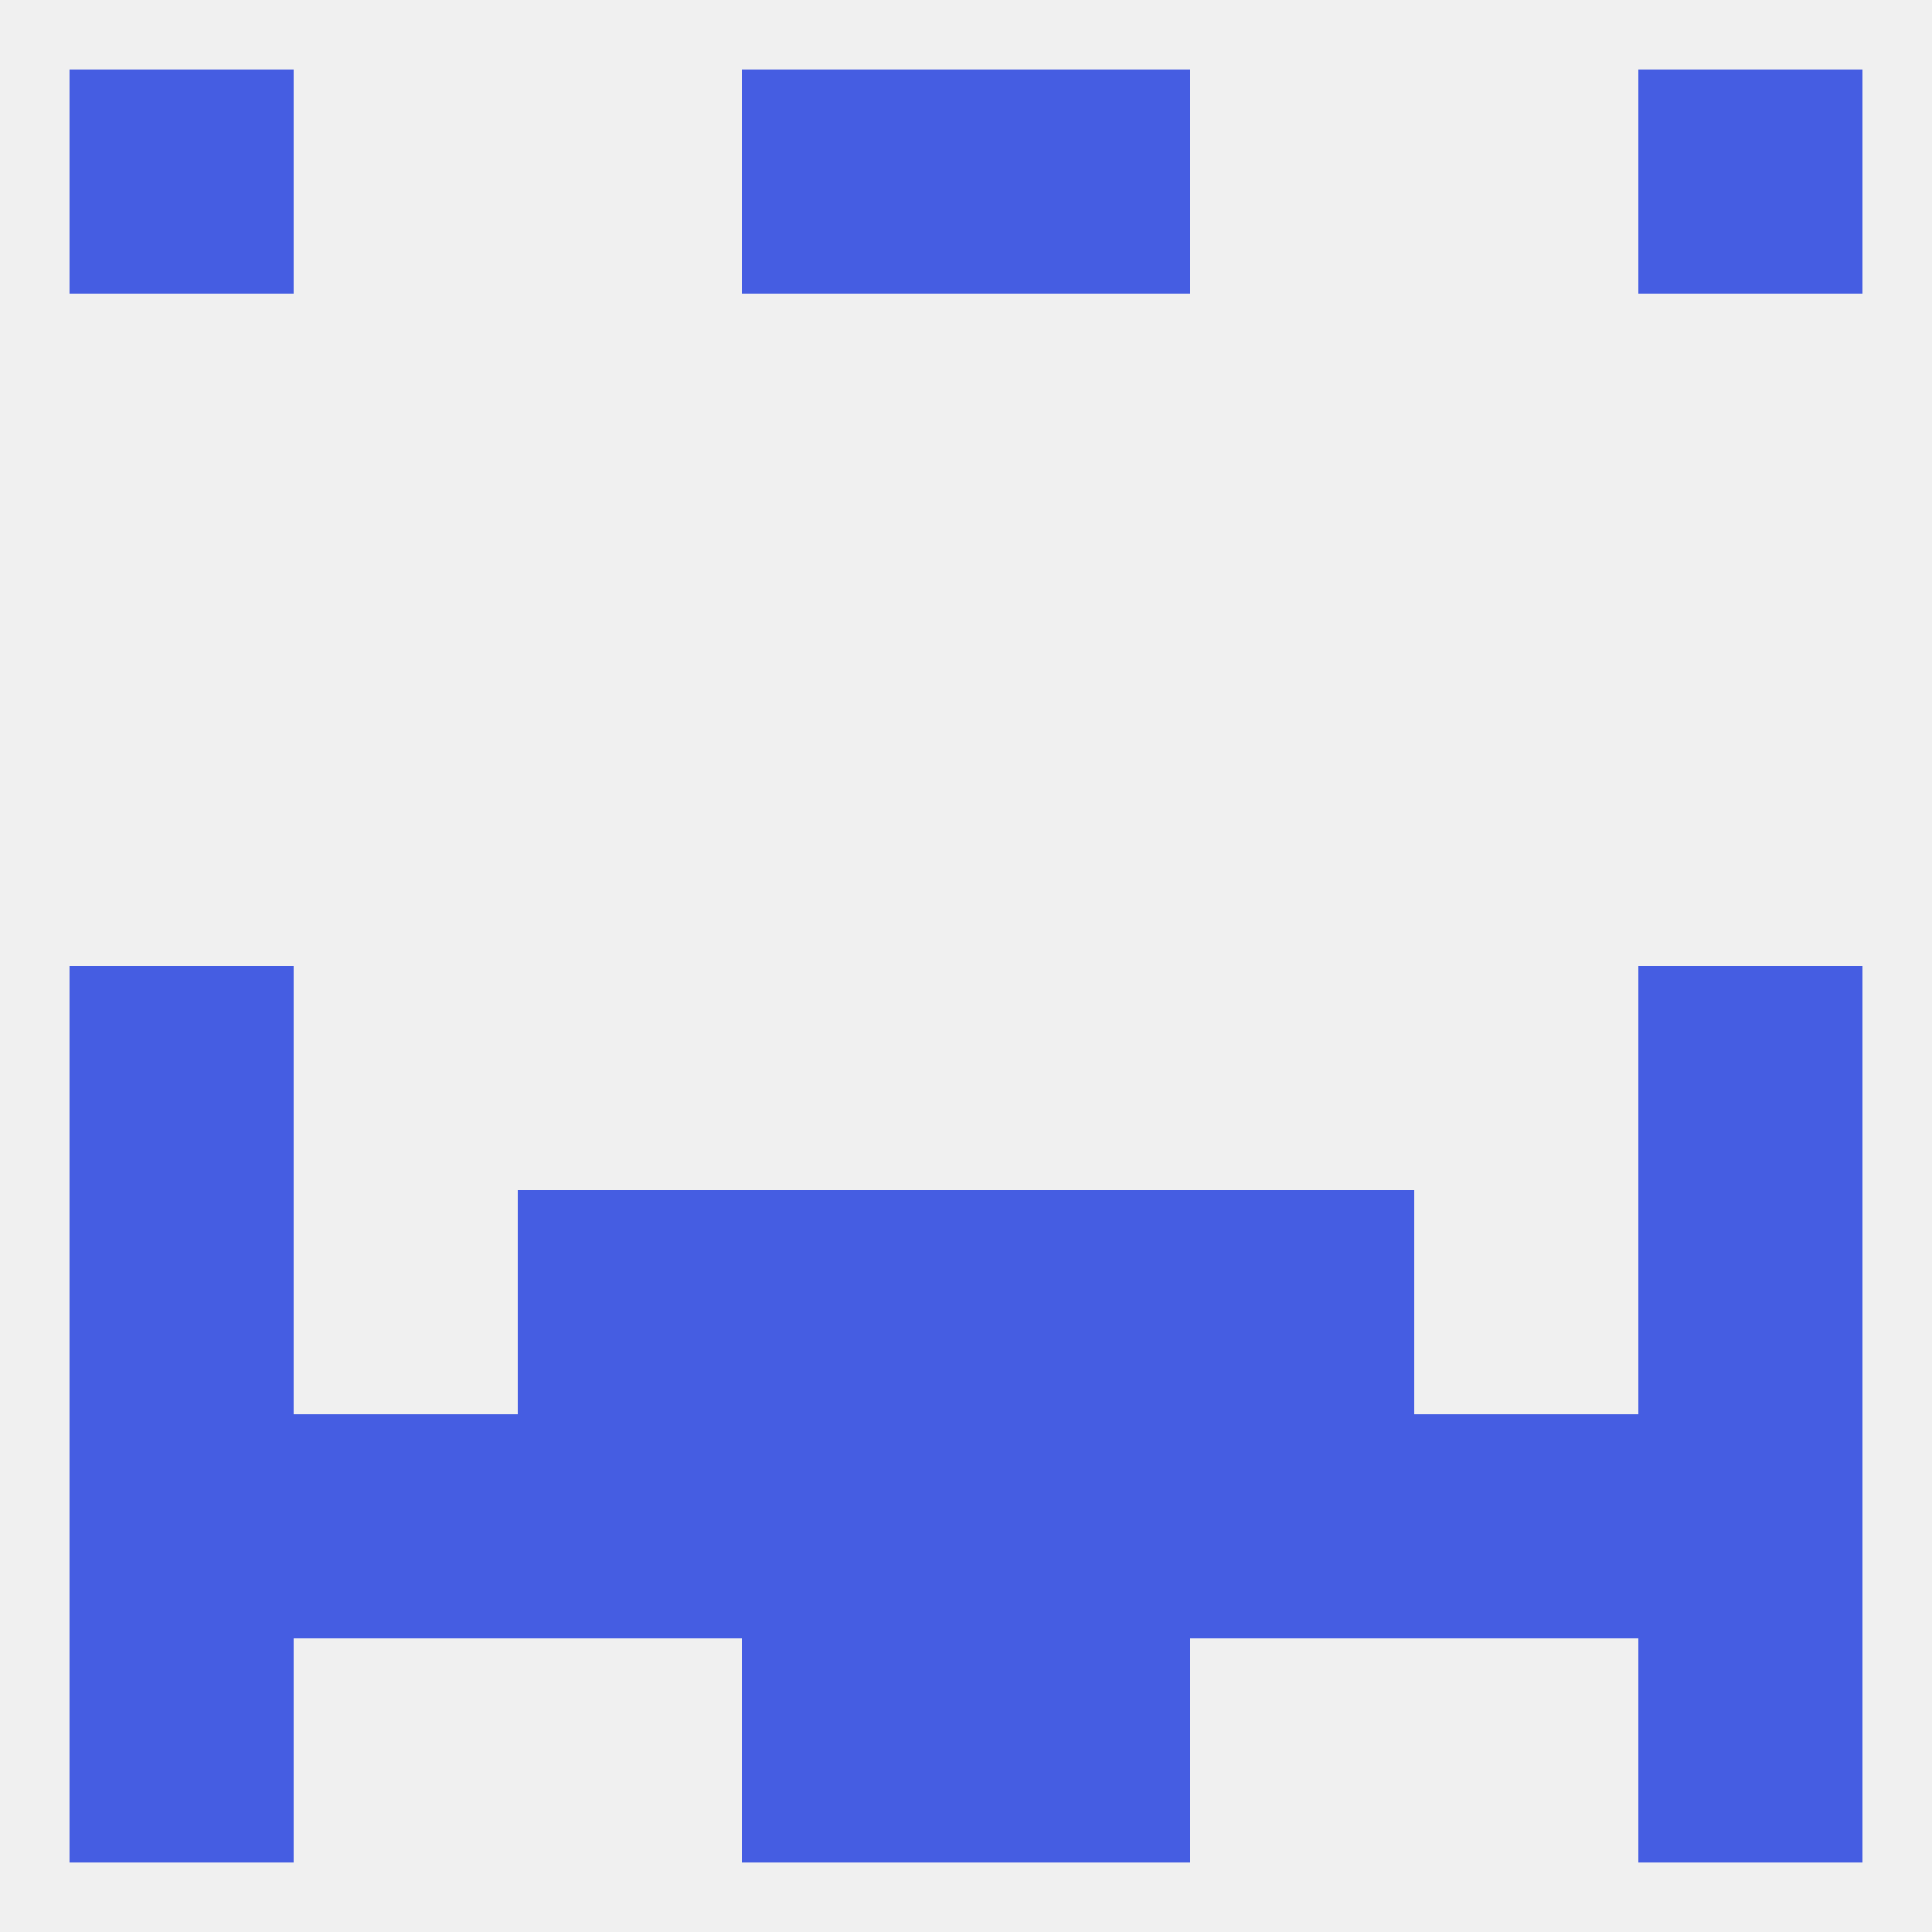
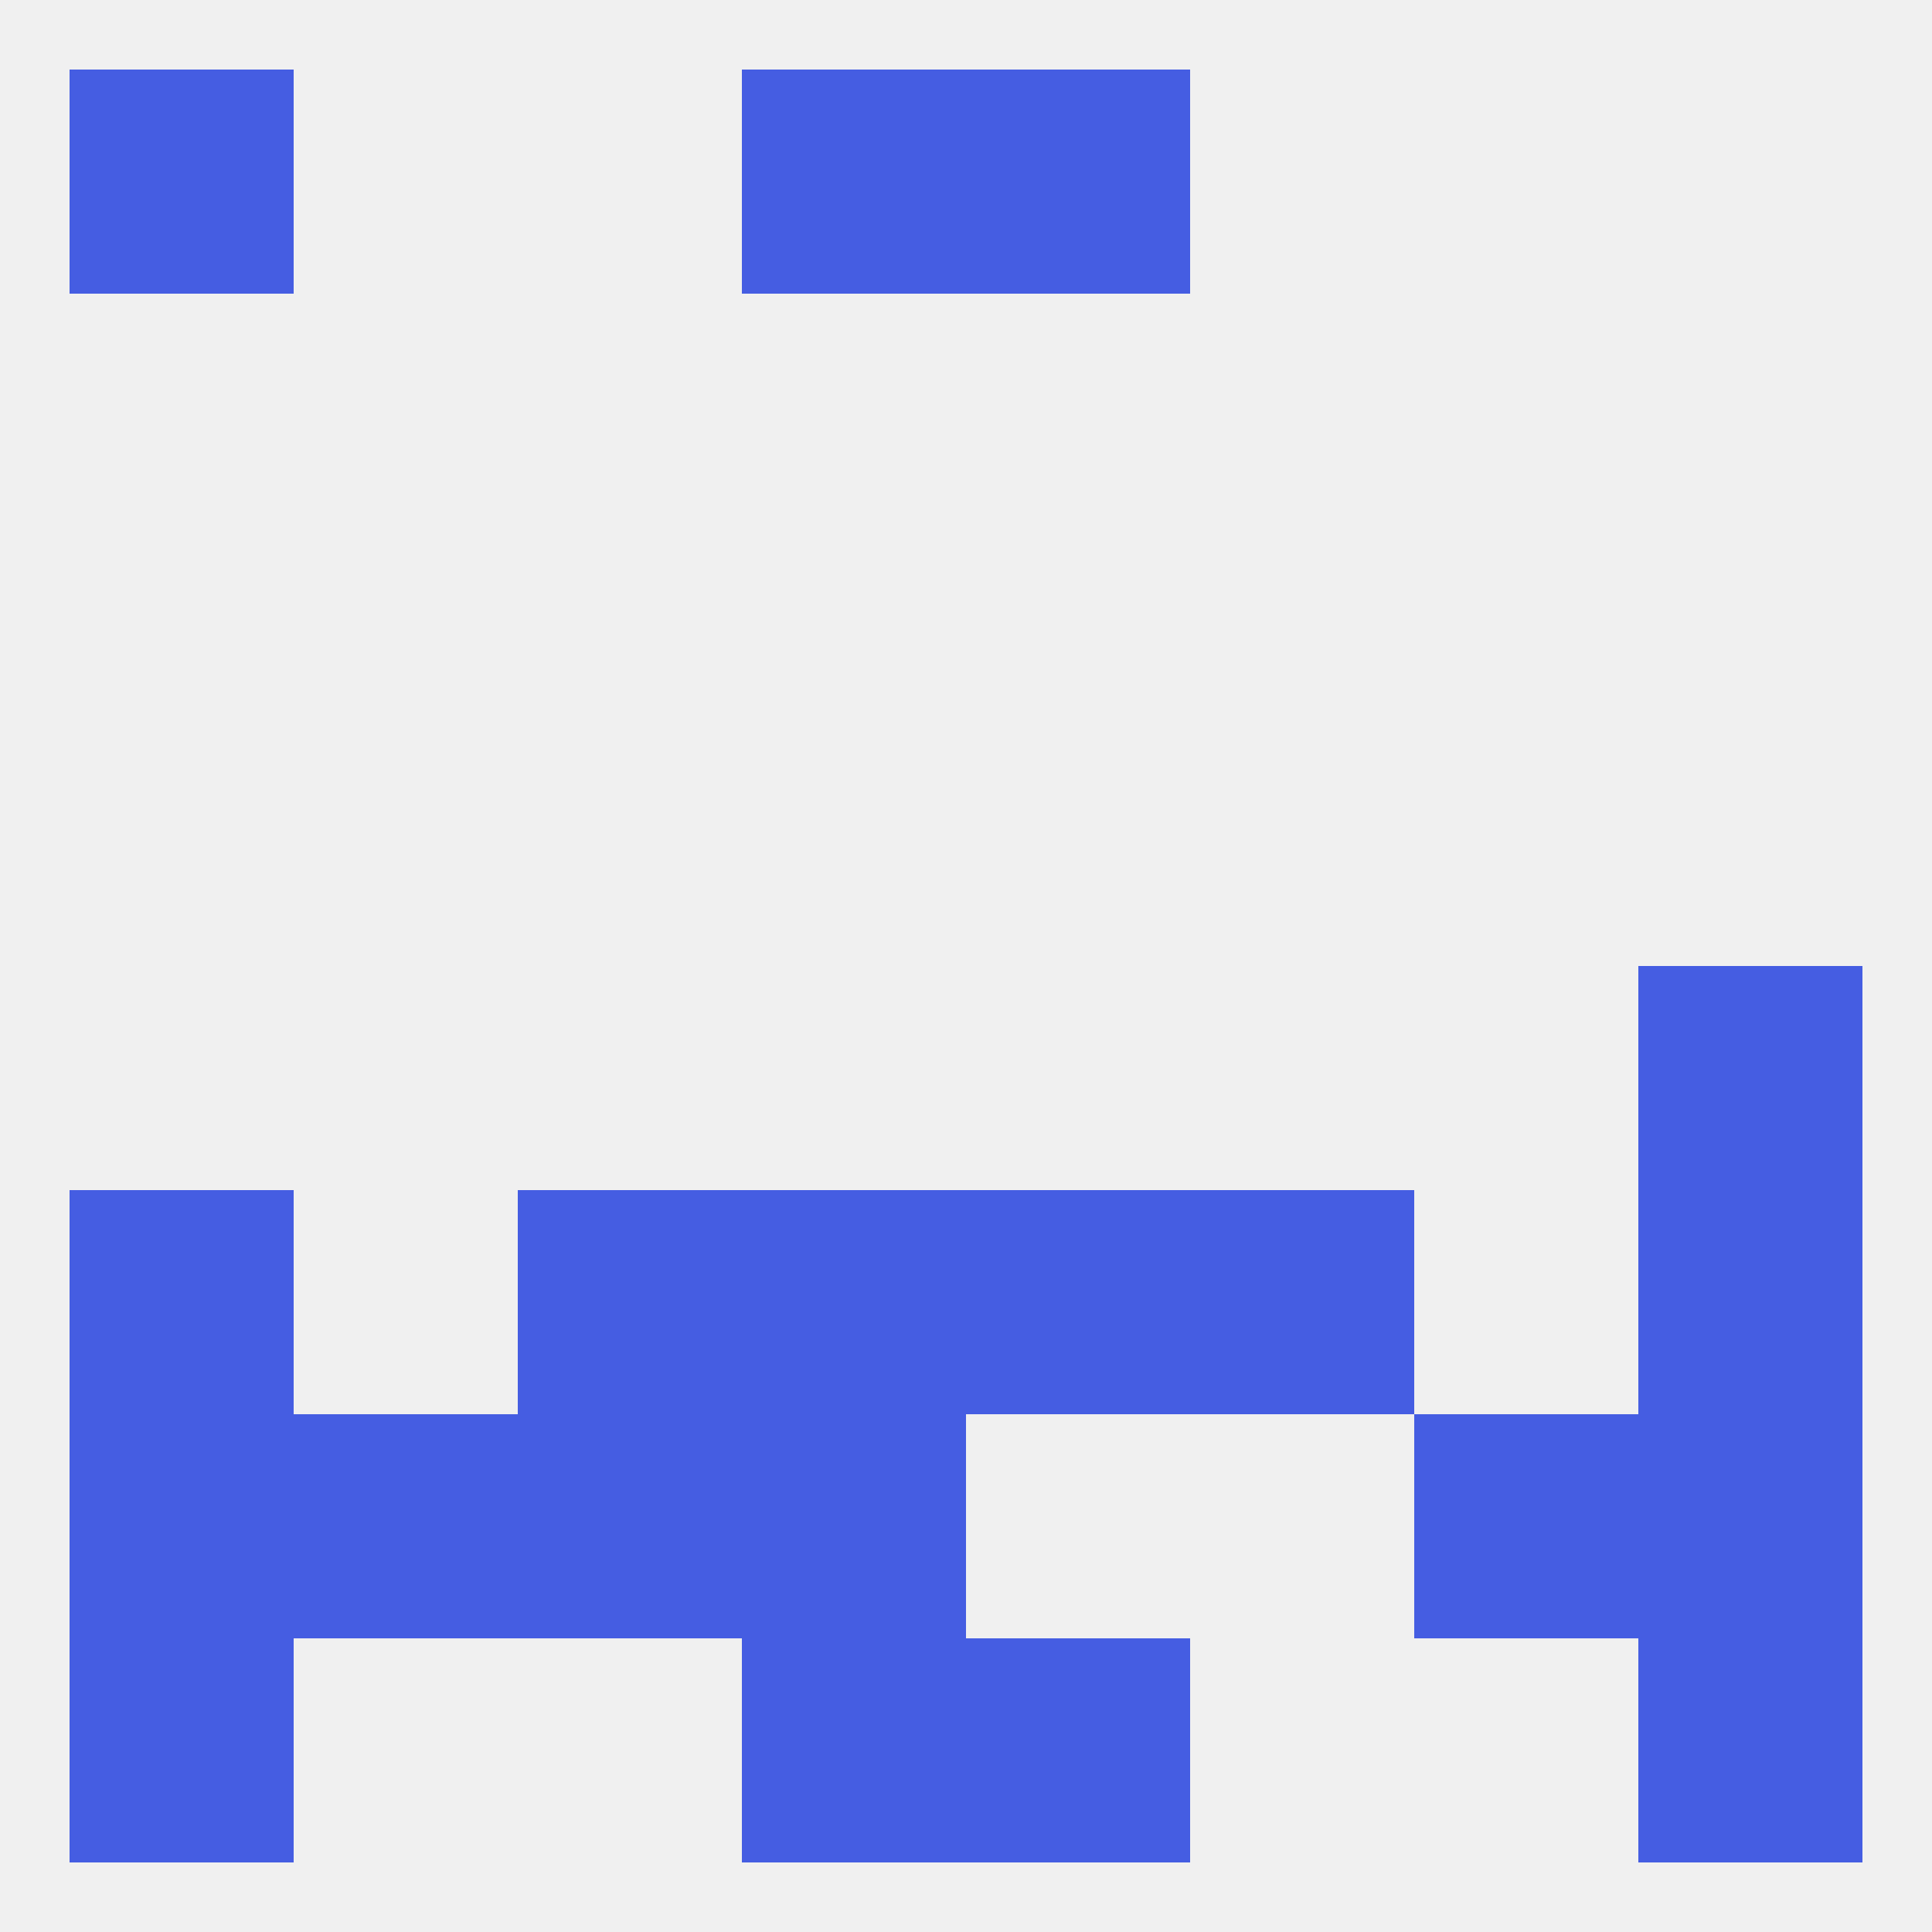
<svg xmlns="http://www.w3.org/2000/svg" version="1.1" baseprofile="full" width="250" height="250" viewBox="0 0 250 250">
  <rect width="100%" height="100%" fill="rgba(240,240,240,255)" />
  <rect x="9" y="154" width="29" height="29" fill="rgba(69,93,226,255)" />
  <rect x="212" y="154" width="29" height="29" fill="rgba(69,93,226,255)" />
  <rect x="96" y="154" width="29" height="29" fill="rgba(69,93,226,255)" />
  <rect x="125" y="154" width="29" height="29" fill="rgba(69,93,226,255)" />
  <rect x="67" y="154" width="29" height="29" fill="rgba(69,93,226,255)" />
  <rect x="154" y="154" width="29" height="29" fill="rgba(69,93,226,255)" />
  <rect x="9" y="183" width="29" height="29" fill="rgba(69,93,226,255)" />
  <rect x="38" y="183" width="29" height="29" fill="rgba(69,93,226,255)" />
  <rect x="212" y="183" width="29" height="29" fill="rgba(69,93,226,255)" />
  <rect x="96" y="183" width="29" height="29" fill="rgba(69,93,226,255)" />
-   <rect x="125" y="183" width="29" height="29" fill="rgba(69,93,226,255)" />
  <rect x="183" y="183" width="29" height="29" fill="rgba(69,93,226,255)" />
  <rect x="67" y="183" width="29" height="29" fill="rgba(69,93,226,255)" />
-   <rect x="154" y="183" width="29" height="29" fill="rgba(69,93,226,255)" />
  <rect x="9" y="212" width="29" height="29" fill="rgba(69,93,226,255)" />
  <rect x="212" y="212" width="29" height="29" fill="rgba(69,93,226,255)" />
  <rect x="96" y="212" width="29" height="29" fill="rgba(69,93,226,255)" />
  <rect x="125" y="212" width="29" height="29" fill="rgba(69,93,226,255)" />
  <rect x="125" y="9" width="29" height="29" fill="rgba(69,93,226,255)" />
  <rect x="9" y="9" width="29" height="29" fill="rgba(69,93,226,255)" />
-   <rect x="212" y="9" width="29" height="29" fill="rgba(69,93,226,255)" />
  <rect x="96" y="9" width="29" height="29" fill="rgba(69,93,226,255)" />
-   <rect x="9" y="125" width="29" height="29" fill="rgba(69,93,226,255)" />
  <rect x="212" y="125" width="29" height="29" fill="rgba(69,93,226,255)" />
</svg>